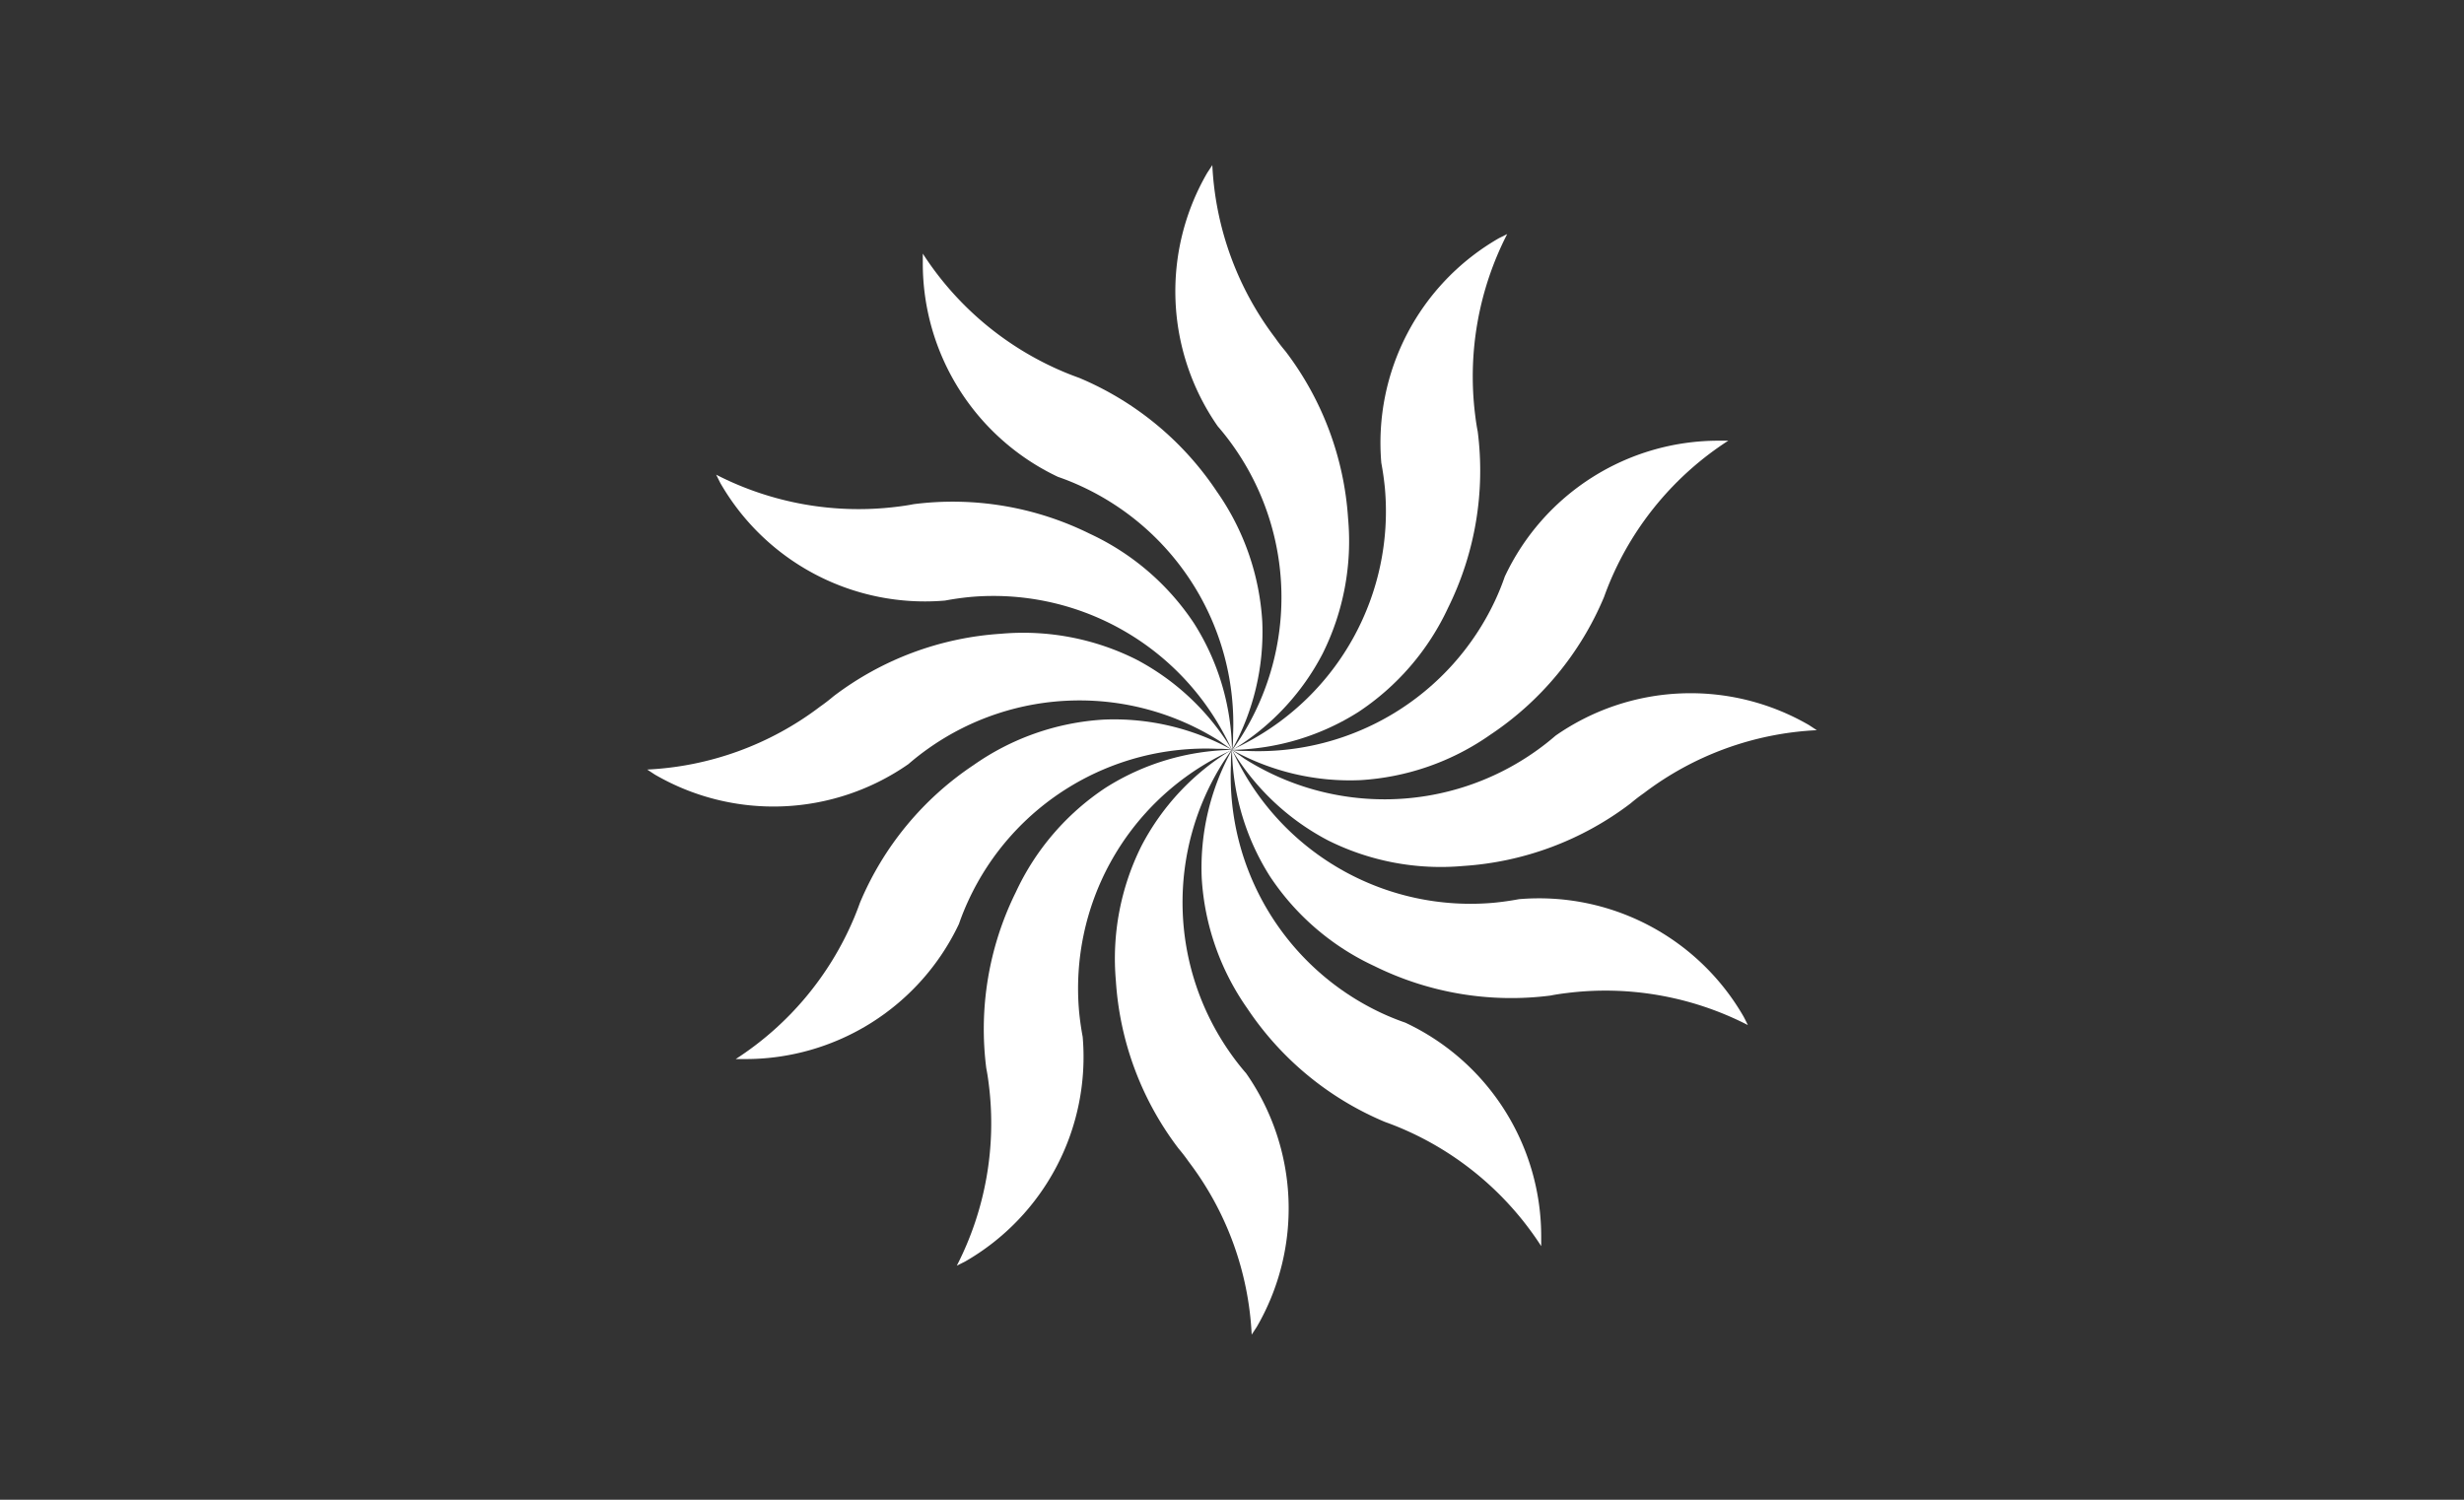
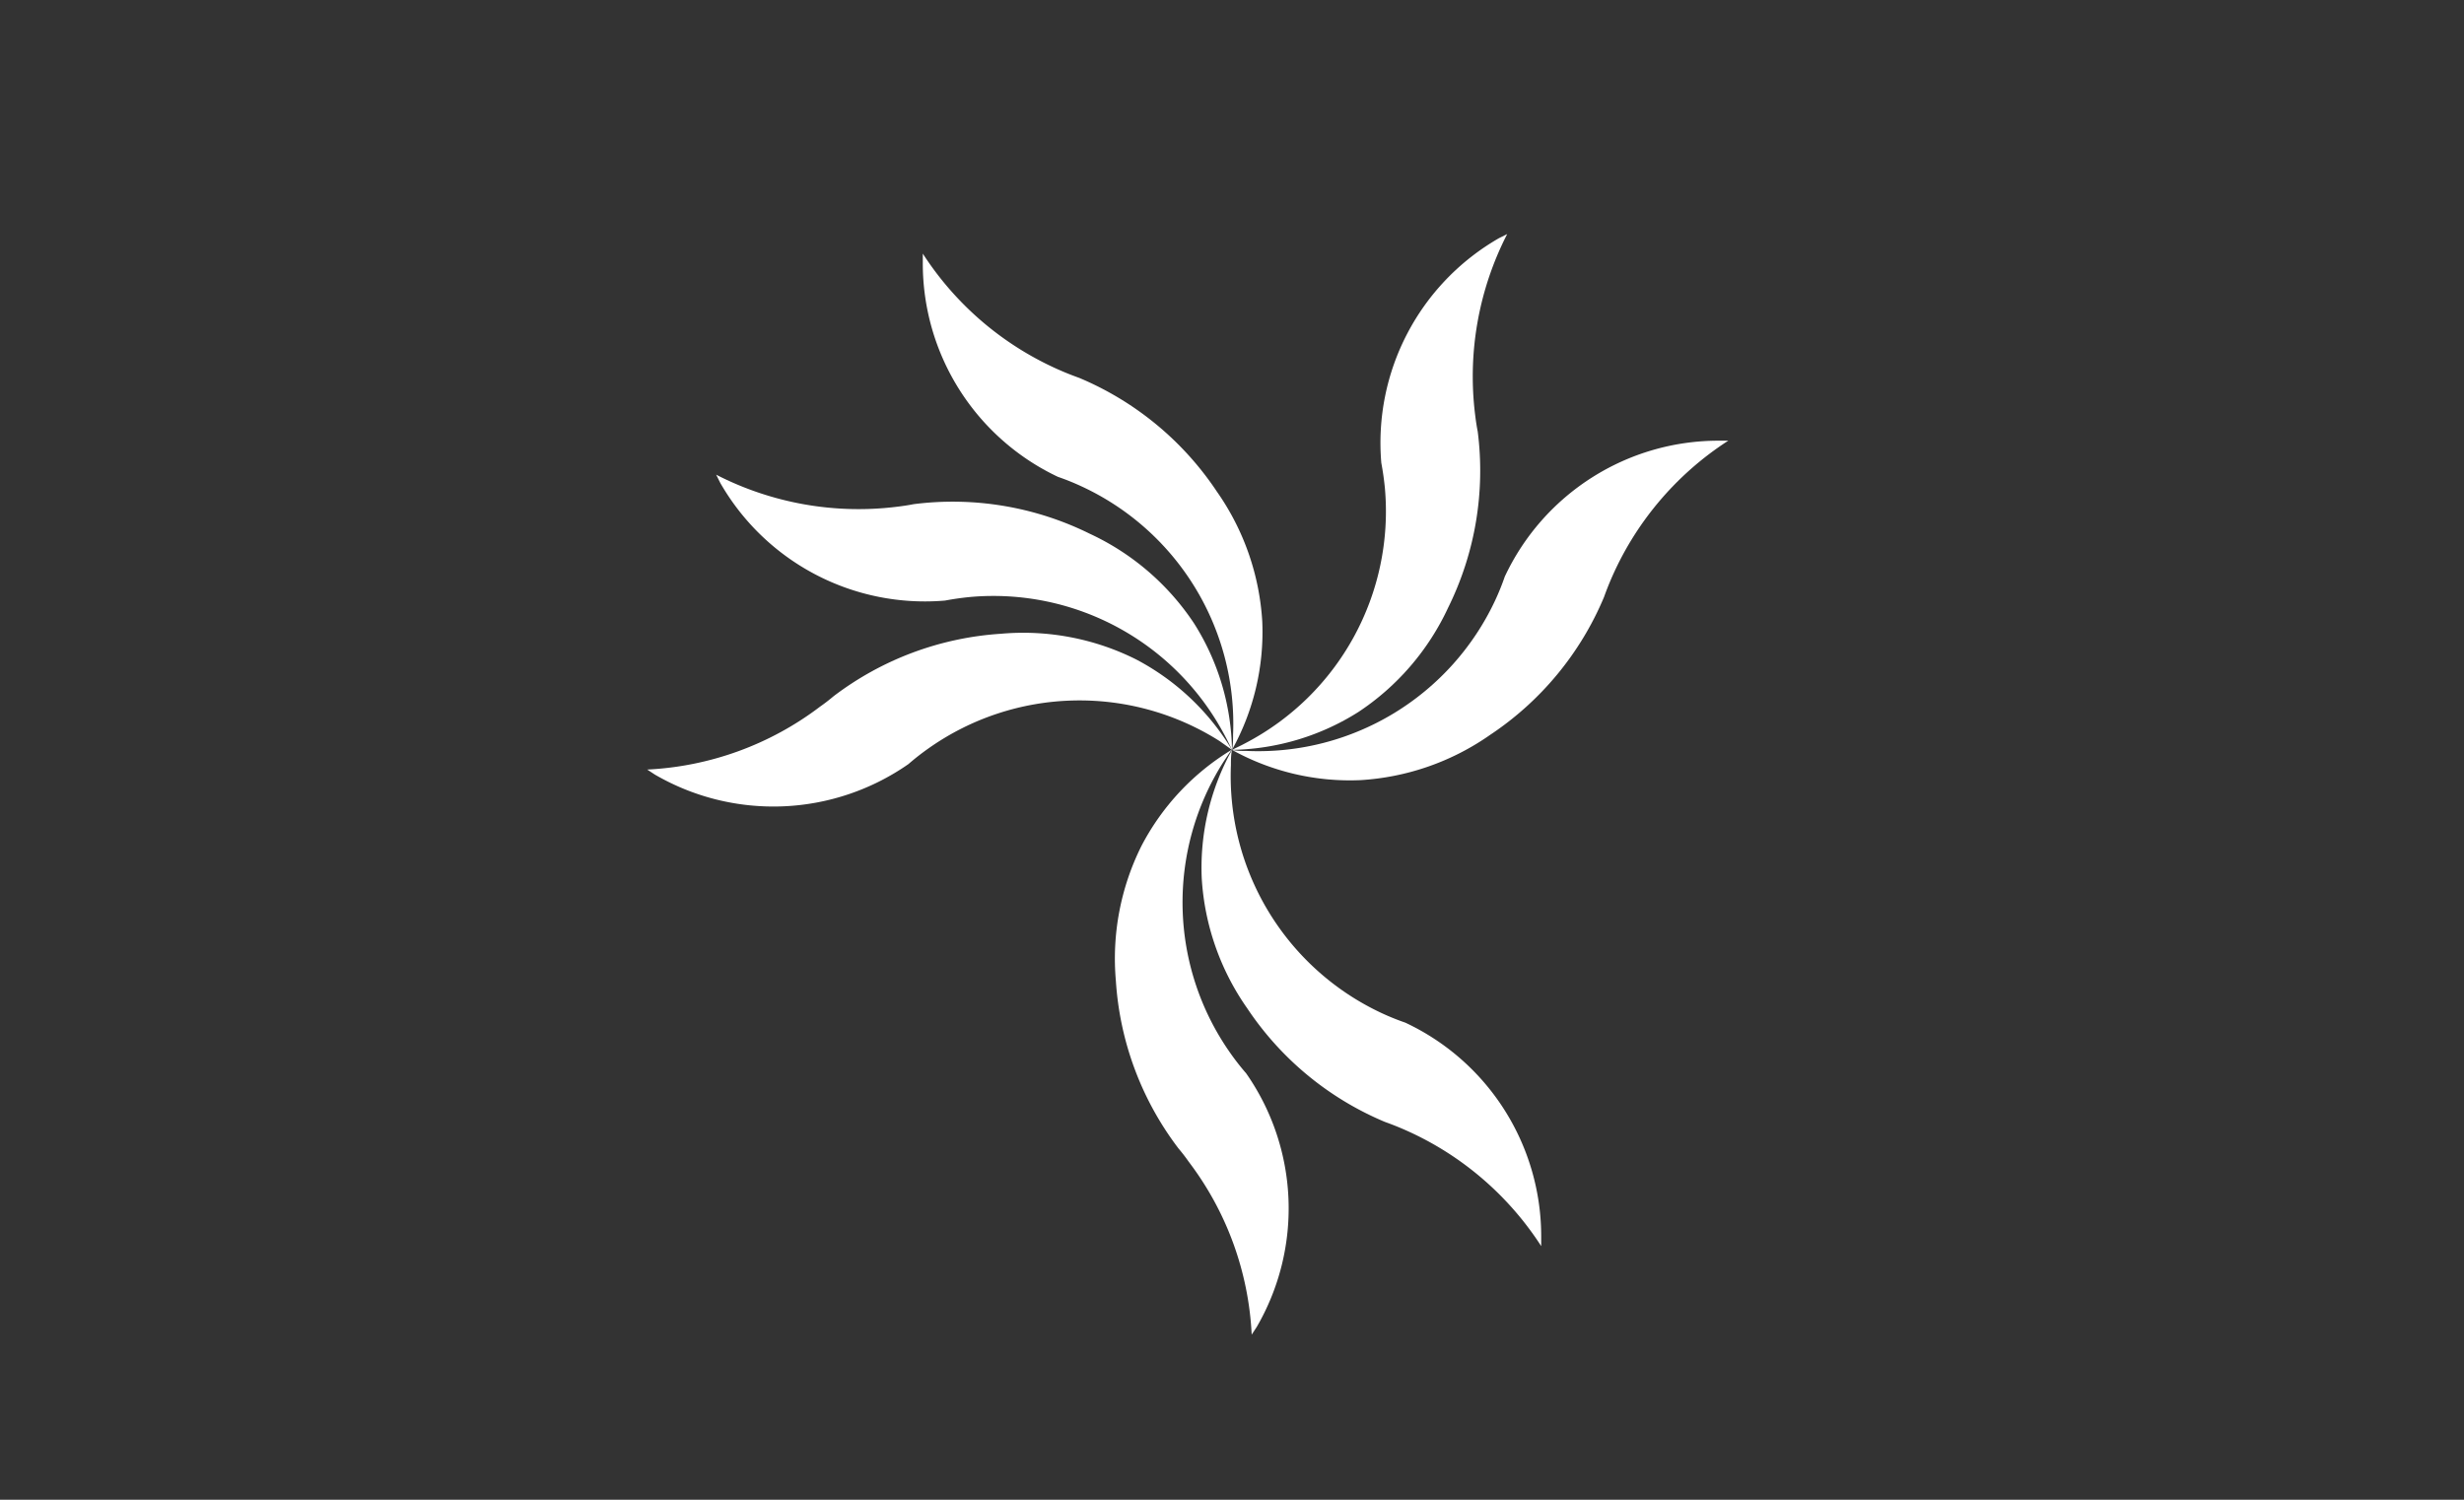
<svg xmlns="http://www.w3.org/2000/svg" viewBox="0 0 184 112" height="112" width="184" data-name="Layer 1" id="Layer_1">
  <rect x="0" y="0" width="184" height="112" fill="#333333" stroke="none" />
  <defs>
    <style>
      .cls-1 {
        fill: #fff;
      }
    </style>
  </defs>
  <title>STAR-mP44eQoonWF39eWL - WHITE</title>
  <g>
-     <path d="M98.76,48.83a18.83,18.83,0,0,0,1.91-10.1A23.08,23.08,0,0,0,96,26.24l0,0c-.27-.32-.52-.64-.77-1v0a23.19,23.19,0,0,1-4.7-12.91l-.38.58a17.62,17.62,0,0,0,.79,18.93,18.63,18.63,0,0,1,1.18,1.51,19.54,19.54,0,0,1,.54,21.72c-.21.32-.42.63-.64.94A18.24,18.24,0,0,0,98.76,48.83Z" class="cls-1" />
    <path d="M94.26,46.41a18.84,18.84,0,0,0-3.39-9.7,23.06,23.06,0,0,0-10.28-8.49h0c-.39-.14-.78-.29-1.16-.45h0a23.27,23.27,0,0,1-10.52-8.83c0,.23,0,.46,0,.69A17.63,17.63,0,0,0,79,35.61a18.39,18.39,0,0,1,1.78.72A19.53,19.53,0,0,1,92.08,54.87c0,.38,0,.75-.08,1.13A18.15,18.15,0,0,0,94.26,46.41Z" class="cls-1" />
    <path d="M89.17,46.56a18.86,18.86,0,0,0-7.79-6.7,23.06,23.06,0,0,0-13.15-2.21h0c-.4.08-.81.14-1.22.19h0a23.28,23.28,0,0,1-13.53-2.39l.31.62a17.62,17.62,0,0,0,16.78,8.78c.64-.12,1.28-.21,1.91-.27A19.53,19.53,0,0,1,91.5,55c.18.33.34.68.5,1A18.22,18.22,0,0,0,89.17,46.56Z" class="cls-1" />
    <path d="M84.83,49.24a18.83,18.83,0,0,0-10.1-1.91A23.08,23.08,0,0,0,62.24,52l0,0c-.32.27-.64.52-1,.77h0a23.19,23.19,0,0,1-12.91,4.7l.58.38a17.62,17.62,0,0,0,18.93-.79,18.63,18.63,0,0,1,1.51-1.18,19.54,19.54,0,0,1,21.72-.54L92,56A18.24,18.24,0,0,0,84.83,49.24Z" class="cls-1" />
-     <path d="M82.41,53.74a18.84,18.84,0,0,0-9.7,3.39,23.06,23.06,0,0,0-8.49,10.28s0,0,0,0c-.14.39-.29.78-.45,1.16v0a23.27,23.27,0,0,1-8.83,10.52l.69,0A17.63,17.63,0,0,0,71.61,69a18.39,18.39,0,0,1,.72-1.78A19.53,19.53,0,0,1,90.87,55.92c.38,0,.75,0,1.13.08A18.15,18.15,0,0,0,82.41,53.74Z" class="cls-1" />
-     <path d="M82.56,58.83a18.86,18.86,0,0,0-6.7,7.79,23.06,23.06,0,0,0-2.21,13.15v0c.08.4.14.81.19,1.22v0a23.28,23.28,0,0,1-2.39,13.53l.62-.31a17.62,17.62,0,0,0,8.78-16.78c-.12-.64-.21-1.28-.27-1.91A19.53,19.53,0,0,1,91,56.5c.33-.18.68-.34,1-.5A18.22,18.22,0,0,0,82.56,58.83Z" class="cls-1" />
    <path d="M85.24,63.17a18.83,18.83,0,0,0-1.91,10.1A23.08,23.08,0,0,0,88,85.76l0,0c.27.32.52.64.77,1v0a23.19,23.19,0,0,1,4.7,12.91l.38-.58a17.62,17.62,0,0,0-.79-18.93,18.63,18.63,0,0,1-1.18-1.51,19.54,19.54,0,0,1-.54-21.72c.21-.32.42-.63.64-.94A18.24,18.24,0,0,0,85.24,63.17Z" class="cls-1" />
    <path d="M89.74,65.59a18.84,18.84,0,0,0,3.39,9.7,23.06,23.06,0,0,0,10.28,8.49h0c.39.14.78.29,1.16.45h0a23.27,23.27,0,0,1,10.52,8.83c0-.23,0-.46,0-.69a17.63,17.63,0,0,0-10.15-16,18.39,18.39,0,0,1-1.78-.72A19.53,19.53,0,0,1,91.92,57.13c0-.38,0-.75.08-1.13A18.15,18.15,0,0,0,89.74,65.59Z" class="cls-1" />
-     <path d="M94.83,65.44a18.86,18.86,0,0,0,7.79,6.7,23.06,23.06,0,0,0,13.15,2.21h0c.4-.08.81-.14,1.22-.19h0a23.28,23.28,0,0,1,13.53,2.39c-.1-.21-.2-.41-.31-.62a17.62,17.62,0,0,0-16.78-8.78c-.64.12-1.28.21-1.91.27A19.53,19.53,0,0,1,92.5,57c-.18-.33-.34-.68-.5-1A18.22,18.22,0,0,0,94.83,65.44Z" class="cls-1" />
-     <path d="M99.17,62.76a18.83,18.83,0,0,0,10.1,1.91A23.08,23.08,0,0,0,121.76,60l0,0c.32-.27.64-.52,1-.77h0a23.19,23.19,0,0,1,12.91-4.7l-.58-.38a17.62,17.62,0,0,0-18.93.79,18.63,18.63,0,0,1-1.51,1.18,19.54,19.54,0,0,1-21.72.54L92,56A18.24,18.24,0,0,0,99.17,62.76Z" class="cls-1" />
    <path d="M101.59,58.26a18.84,18.84,0,0,0,9.7-3.39,23.06,23.06,0,0,0,8.49-10.28s0,0,0,0c.14-.39.29-.78.45-1.16v0a23.27,23.27,0,0,1,8.83-10.52l-.69,0a17.63,17.63,0,0,0-16,10.15,18.39,18.39,0,0,1-.72,1.78A19.53,19.53,0,0,1,93.13,56.08c-.38,0-.75,0-1.13-.08A18.15,18.15,0,0,0,101.59,58.26Z" class="cls-1" />
    <path d="M101.44,53.17a18.86,18.86,0,0,0,6.7-7.79,23.06,23.06,0,0,0,2.21-13.15v0c-.08-.4-.14-.81-.19-1.22v0a23.28,23.28,0,0,1,2.39-13.53l-.62.31a17.62,17.62,0,0,0-8.78,16.78c.12.64.21,1.28.27,1.91A19.53,19.53,0,0,1,93,55.5c-.33.18-.68.34-1,.5A18.22,18.22,0,0,0,101.44,53.17Z" class="cls-1" />
  </g>
</svg>